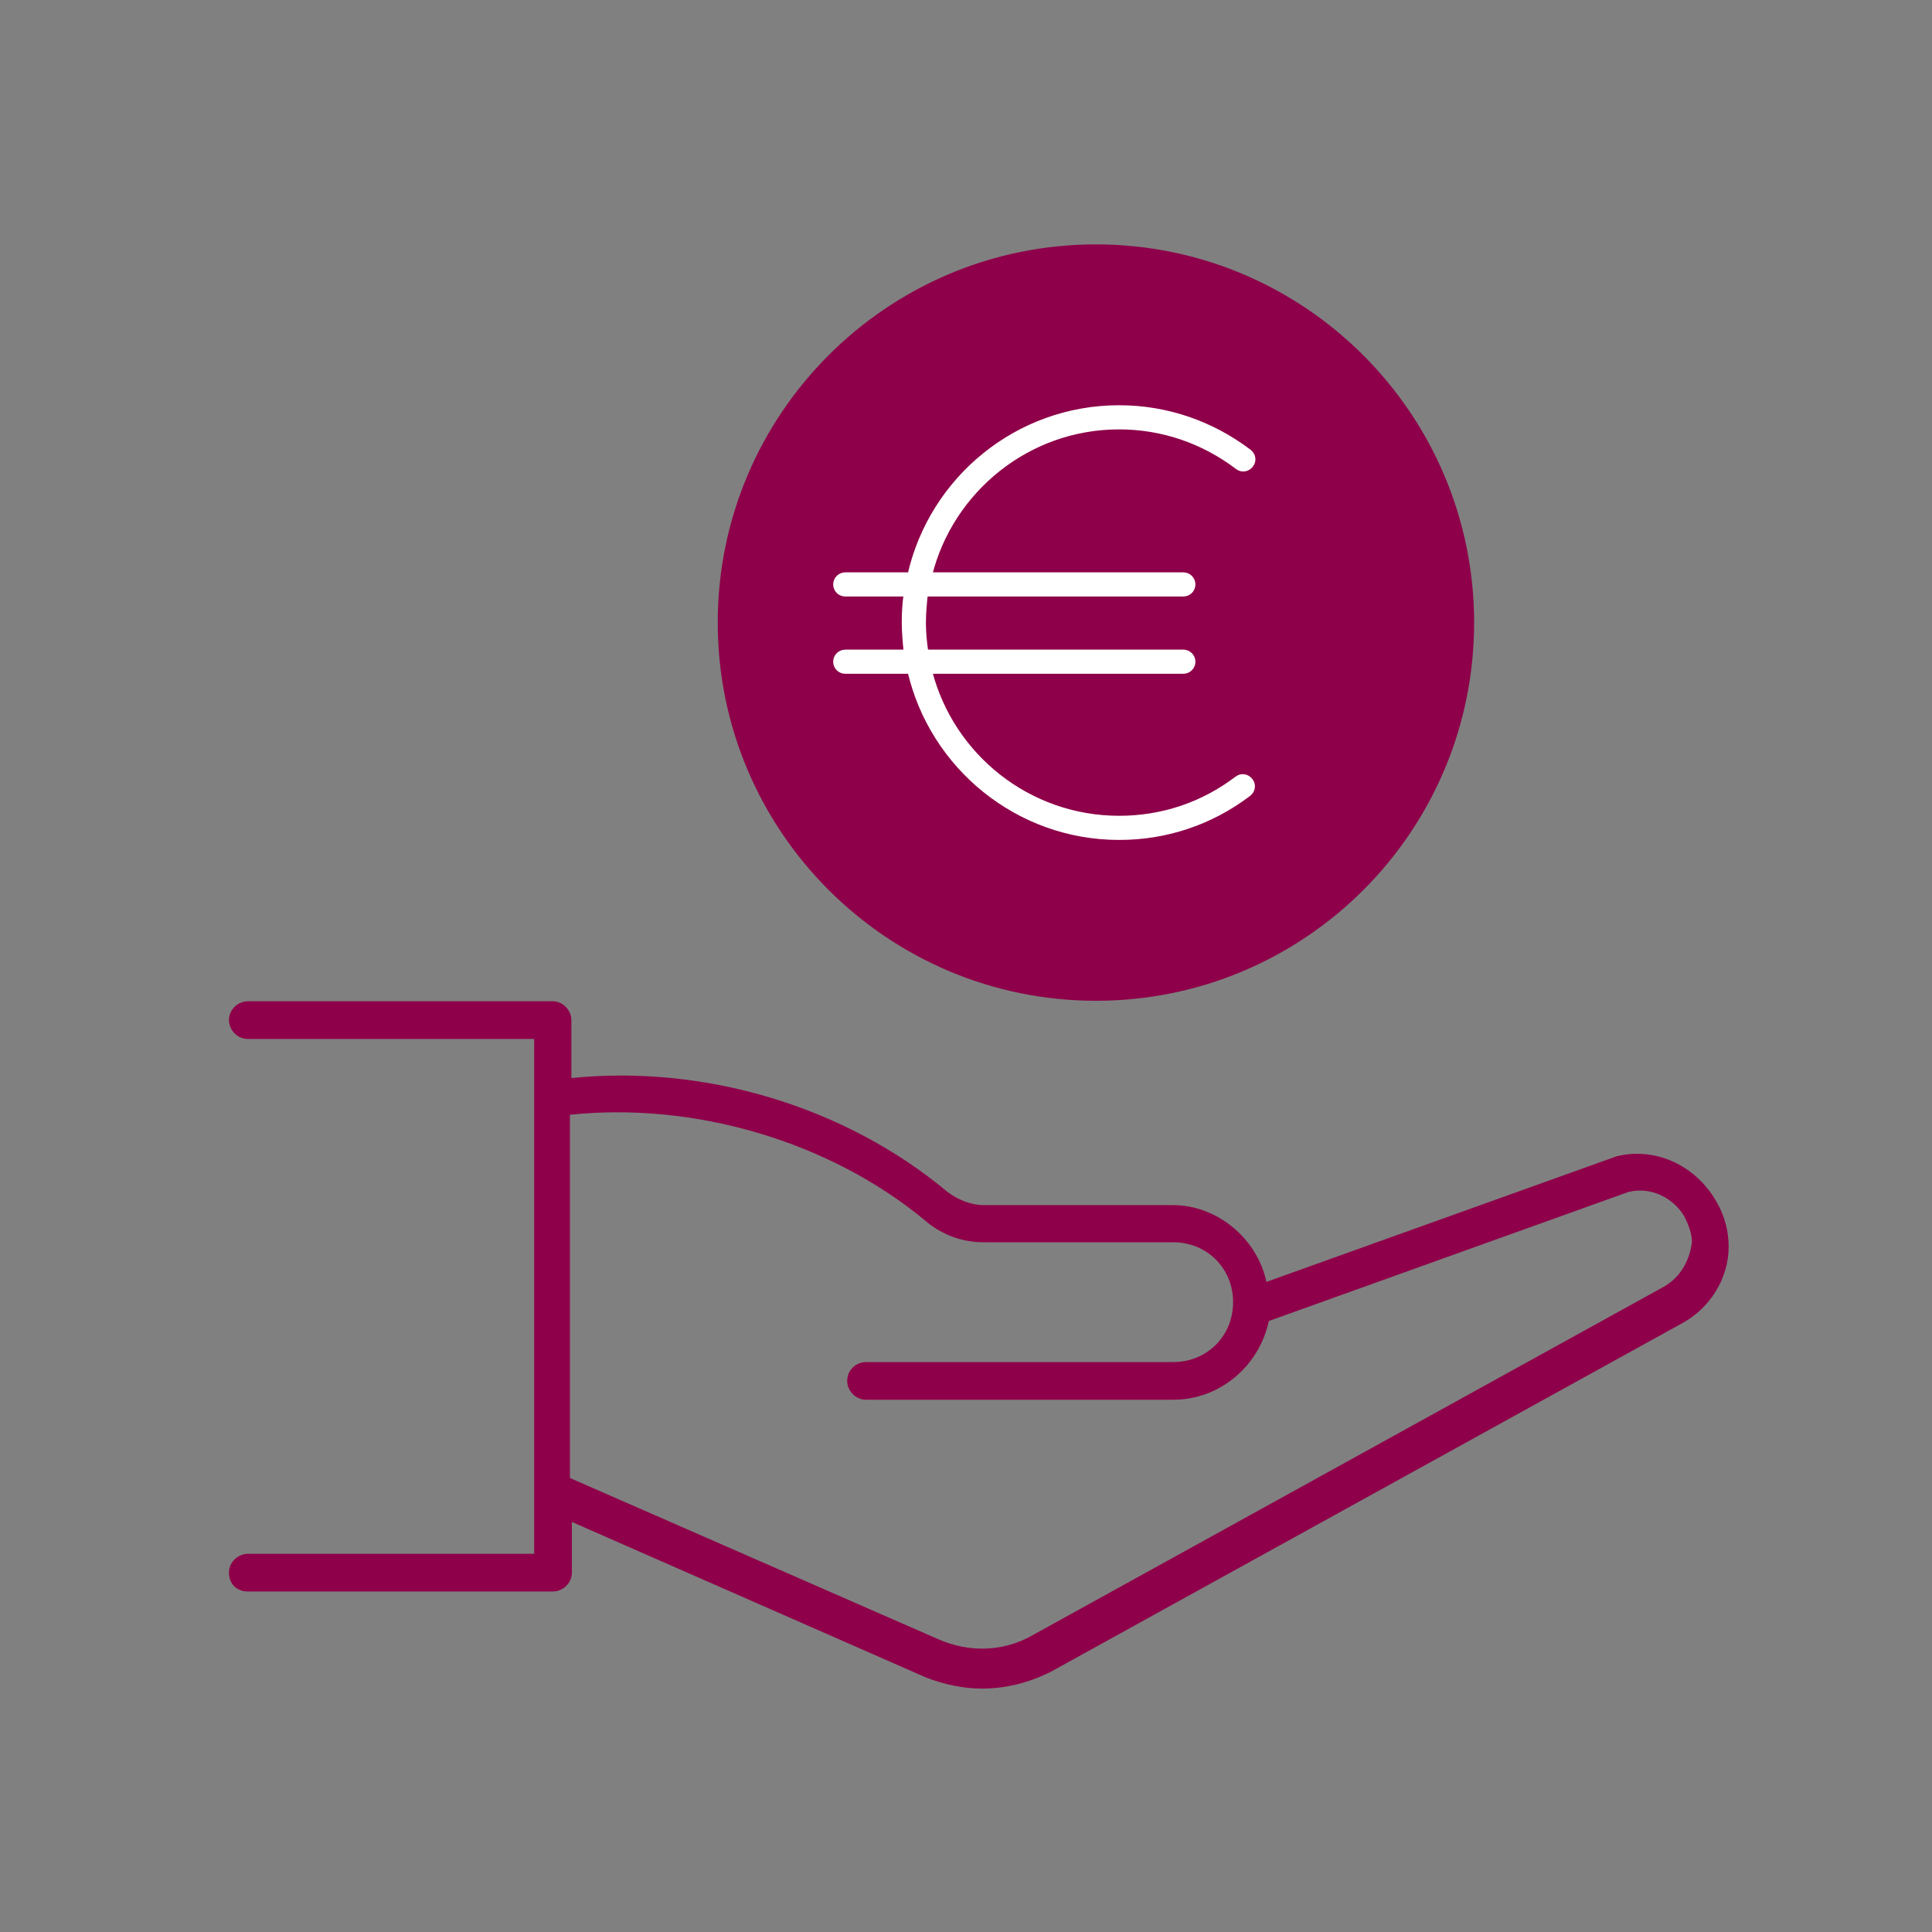
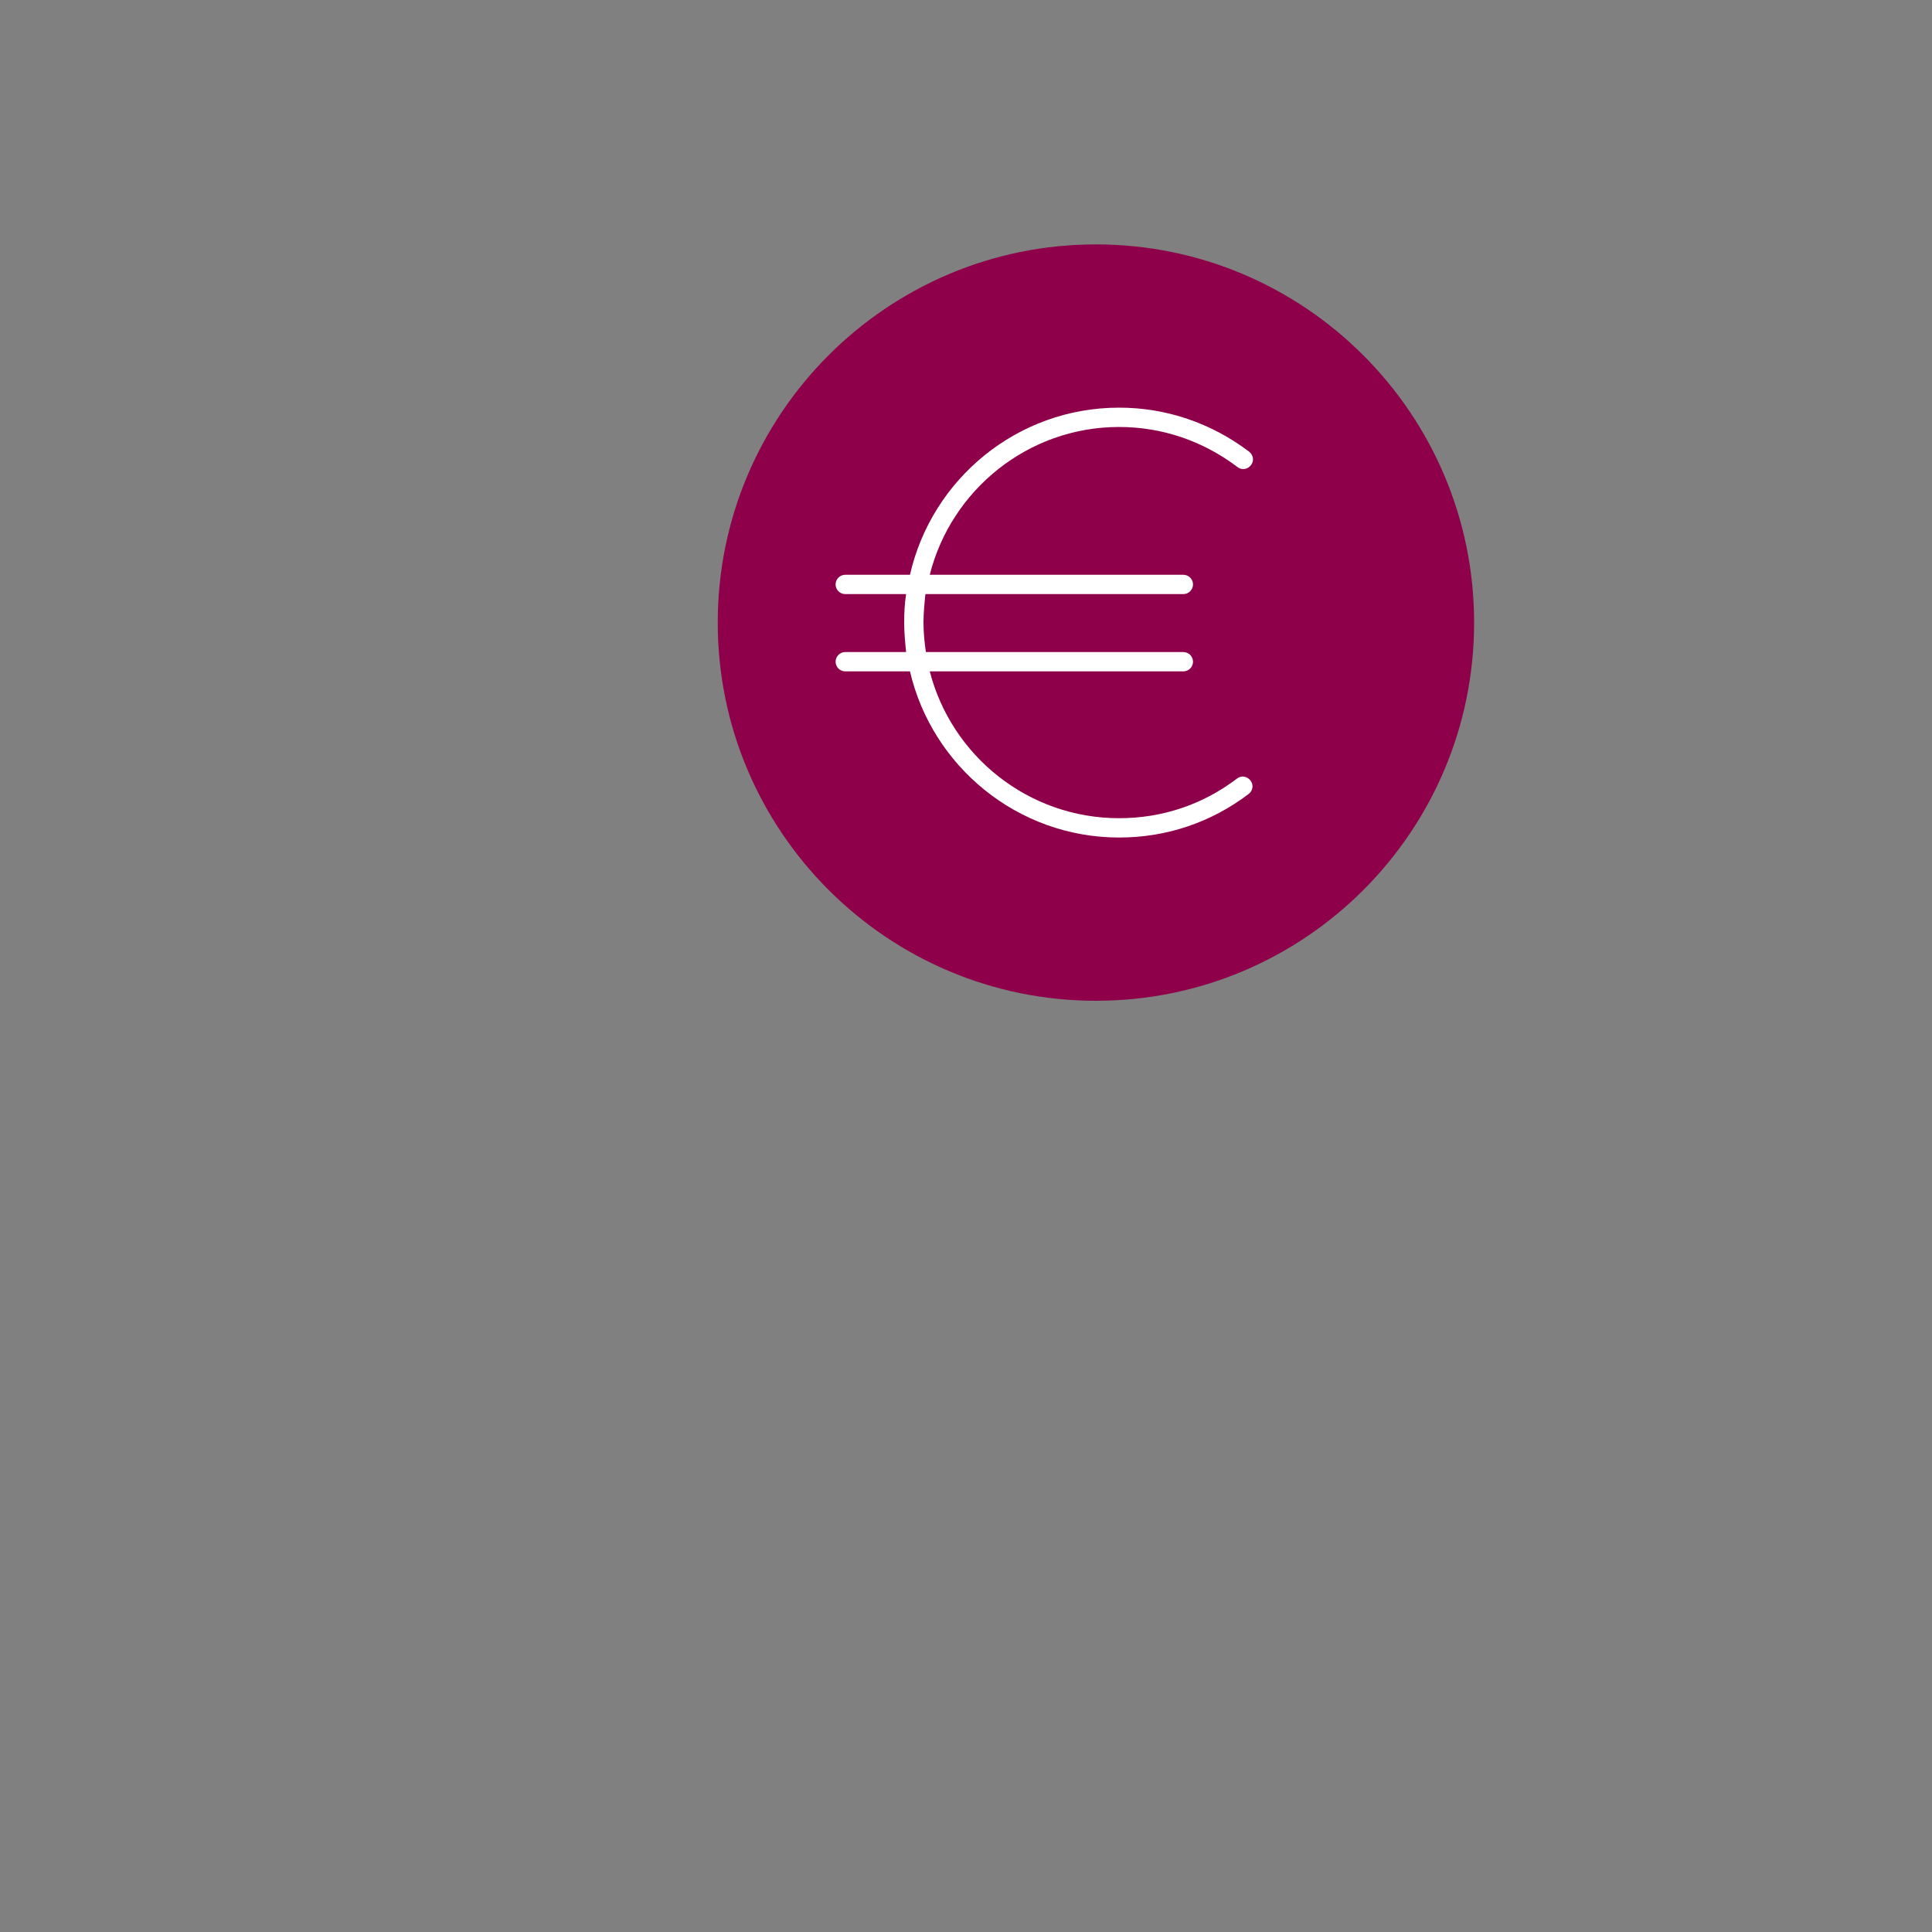
<svg xmlns="http://www.w3.org/2000/svg" xmlns:xlink="http://www.w3.org/1999/xlink" version="1.1" id="Ebene_1" x="0px" y="0px" viewBox="0 0 400 400" style="enable-background:new 0 0 400 400;" xml:space="preserve">
  <rect x="0" y="0" width="400" height="400" fill="#808080" stroke="none" />
  <style type="text/css">
	.st0{clip-path:url(#SVGID_00000170985678776510483490000014751766402304512173_);fill:#8E0049;}
	.st1{clip-path:url(#SVGID_00000170985678776510483490000014751766402304512173_);fill:#FFFFFF;}
	.st2{clip-path:url(#SVGID_00000170985678776510483490000014751766402304512173_);fill:none;stroke:#FFFFFF;stroke-miterlimit:10;}
</style>
  <g>
    <defs>
      <rect id="SVGID_1_" x="47.4" y="50.6" width="310.5" height="298.9" />
    </defs>
    <clipPath id="SVGID_00000121273397749602168220000001528237226572641452_">
      <use xlink:href="#SVGID_1_" style="overflow:visible;" />
    </clipPath>
-     <path style="clip-path:url(#SVGID_00000121273397749602168220000001528237226572641452_);fill:#8E0049;" d="M344.3,266.5   l-130.6,72.1c-6.2,3.5-13.2,3.5-19.4,0.8L118,306v-75.2c25.6-2.7,53.5,5.4,73.3,21.7c3.5,3.1,7.8,4.7,12.4,4.7h39.2   c7,0,12.4,5.4,12.4,12.4c0,7-5.4,12.4-12.4,12.4h-63.6c-1.9,0-3.9,1.5-3.9,3.9c0,1.9,1.6,3.9,3.9,3.9h63.6c9.7,0,17.8-7,19.8-16.3   l74.4-26.7c4.7-1.2,9.3,1.2,11.6,5c0.8,1.6,1.6,3.5,1.6,5.4C349.8,261.1,347.8,264.6,344.3,266.5 M334.7,239.4l-72.5,26   c-1.9-8.9-10.1-15.9-19.4-15.9h-39.2c-2.7,0-5.4-1.2-7.4-2.7c-21.3-17.8-50.4-26.4-77.9-23.6v-12c0-1.9-1.6-3.9-3.9-3.9H51.3   c-1.9,0-3.9,1.6-3.9,3.9c0,1.9,1.6,3.9,3.9,3.9h59.3v93.8v12.8H51.3c-1.9,0-3.9,1.6-3.9,3.9s1.6,3.9,3.9,3.9h63.2   c1.9,0,3.9-1.6,3.9-3.9v-10.5l73.3,32.2c3.9,1.5,7.8,2.3,11.6,2.3c5,0,9.7-1.2,14.3-3.5l130.6-72.1c5.8-3.1,9.7-9.3,9.7-15.9   c0-3.1-0.8-6.2-2.3-8.9C351.3,241.3,342.8,237.4,334.7,239.4" />
    <path style="clip-path:url(#SVGID_00000121273397749602168220000001528237226572641452_);fill:#8E0049;" d="M226.9,207.2   c43.3,0,78.3-35.1,78.3-78.3s-35.1-78.3-78.3-78.3s-78.3,35.1-78.3,78.3S183.7,207.2,226.9,207.2" />
    <path style="clip-path:url(#SVGID_00000121273397749602168220000001528237226572641452_);fill:#FFFFFF;" d="M256.1,161.2   c-7.1,5.4-15.5,8.2-24.4,8.2c-18.8,0-34.7-12.9-39.2-30.4H245c1.1,0,2-0.9,2-2c0-1.1-0.9-2-2-2h-53.3c-0.3-2-0.5-4-0.5-6.1   c0-2,0.2-4,0.4-5.9H245c1.1,0,2-0.9,2-2c0-1.1-0.9-2-2-2h-52.5c4.4-17.5,20.3-30.6,39.2-30.6c8.9,0,17.4,2.9,24.5,8.3   c0.9,0.7,2.1,0.5,2.8-0.4c0.7-0.9,0.5-2.1-0.4-2.8c-7.8-5.9-17.1-9.1-26.9-9.1c-21.1,0-38.8,14.8-43.3,34.6H175c-1.1,0-2,0.9-2,2   c0,1.1,0.9,2,2,2h12.6c-0.3,1.9-0.4,3.9-0.4,5.9c0,2.1,0.2,4.1,0.4,6.1H175c-1.1,0-2,0.9-2,2c0,1.1,0.9,2,2,2h13.4   c4.6,19.7,22.3,34.4,43.3,34.4c9.8,0,19-3.1,26.8-9c0.9-0.7,1.1-1.9,0.4-2.8C258.2,160.7,257,160.5,256.1,161.2" />
-     <path style="clip-path:url(#SVGID_00000121273397749602168220000001528237226572641452_);fill:none;stroke:#FFFFFF;stroke-miterlimit:10;" d="   M256.1,161.2c-7.1,5.4-15.5,8.2-24.4,8.2c-18.8,0-34.7-12.9-39.2-30.4H245c1.1,0,2-0.9,2-2c0-1.1-0.9-2-2-2h-53.3   c-0.3-2-0.5-4-0.5-6.1c0-2,0.2-4,0.4-5.9H245c1.1,0,2-0.9,2-2c0-1.1-0.9-2-2-2h-52.5c4.4-17.5,20.3-30.6,39.2-30.6   c8.9,0,17.4,2.9,24.5,8.3c0.9,0.7,2.1,0.5,2.8-0.4c0.7-0.9,0.5-2.1-0.4-2.8c-7.8-5.9-17.1-9.1-26.9-9.1   c-21.1,0-38.8,14.8-43.3,34.6H175c-1.1,0-2,0.9-2,2c0,1.1,0.9,2,2,2h12.6c-0.3,1.9-0.4,3.9-0.4,5.9c0,2.1,0.2,4.1,0.4,6.1H175   c-1.1,0-2,0.9-2,2c0,1.1,0.9,2,2,2h13.4c4.6,19.7,22.3,34.4,43.3,34.4c9.8,0,19-3.1,26.8-9c0.9-0.7,1.1-1.9,0.4-2.8   C258.2,160.7,257,160.5,256.1,161.2z" />
  </g>
</svg>